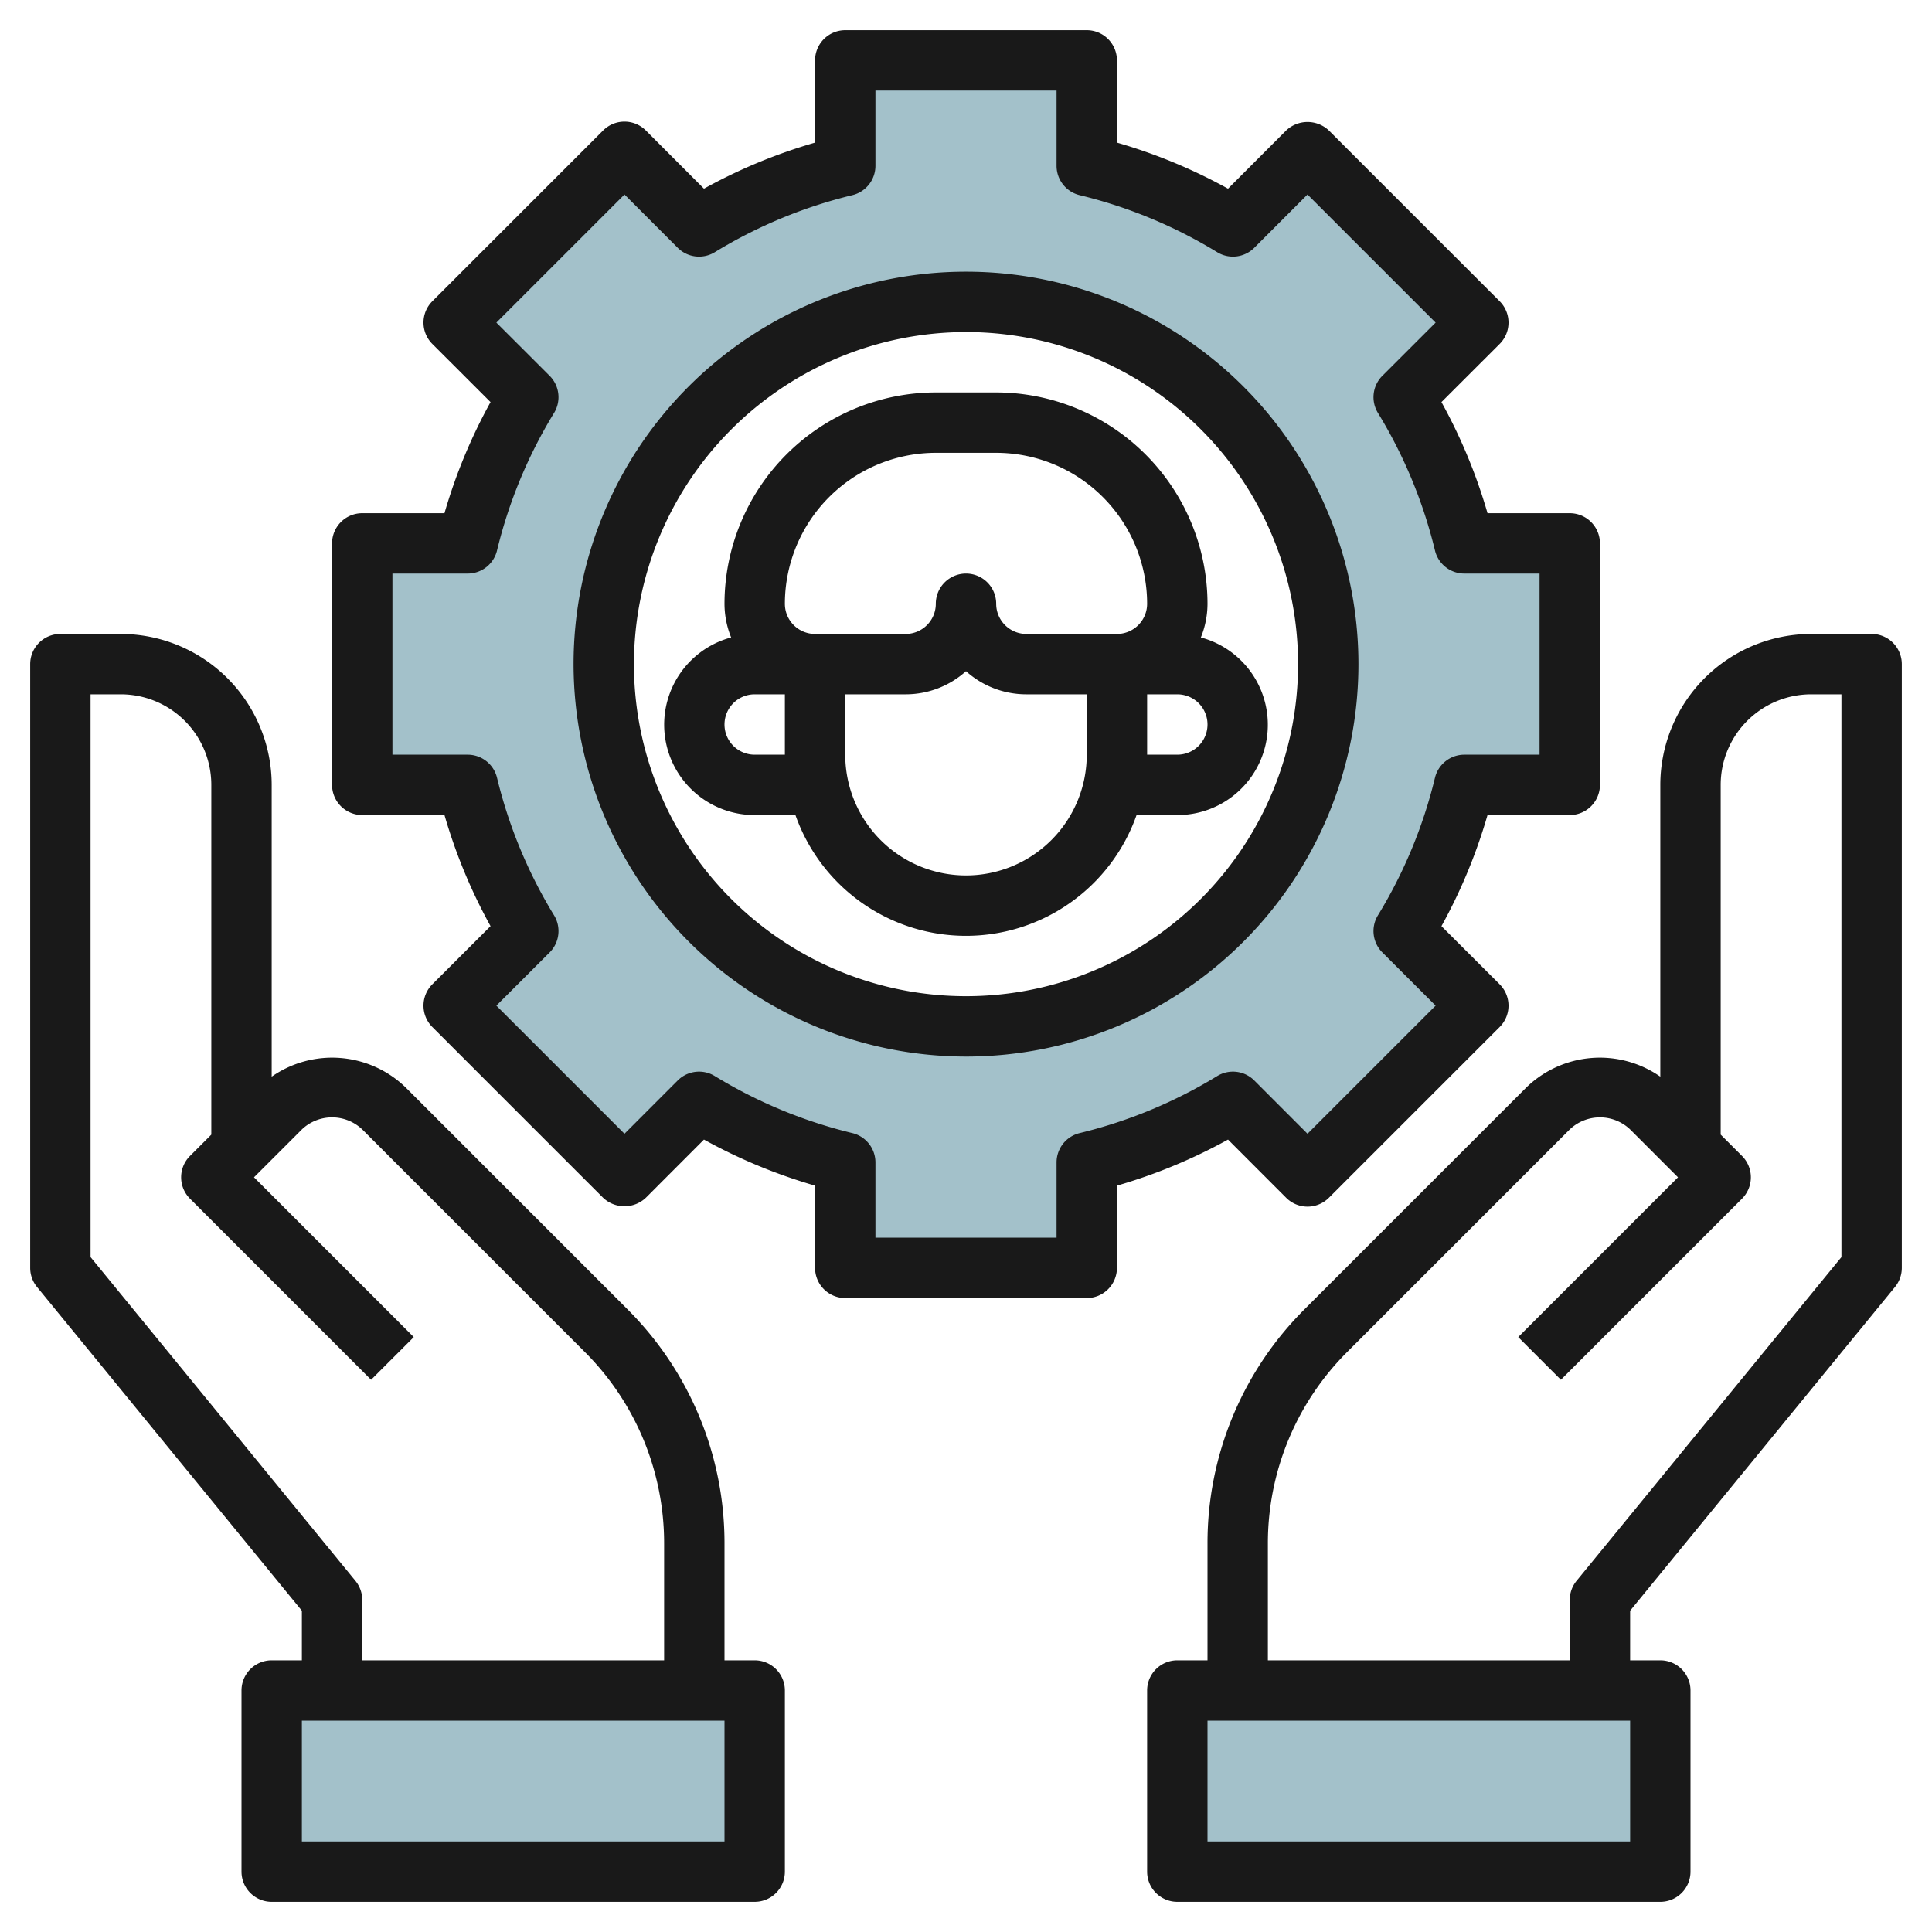
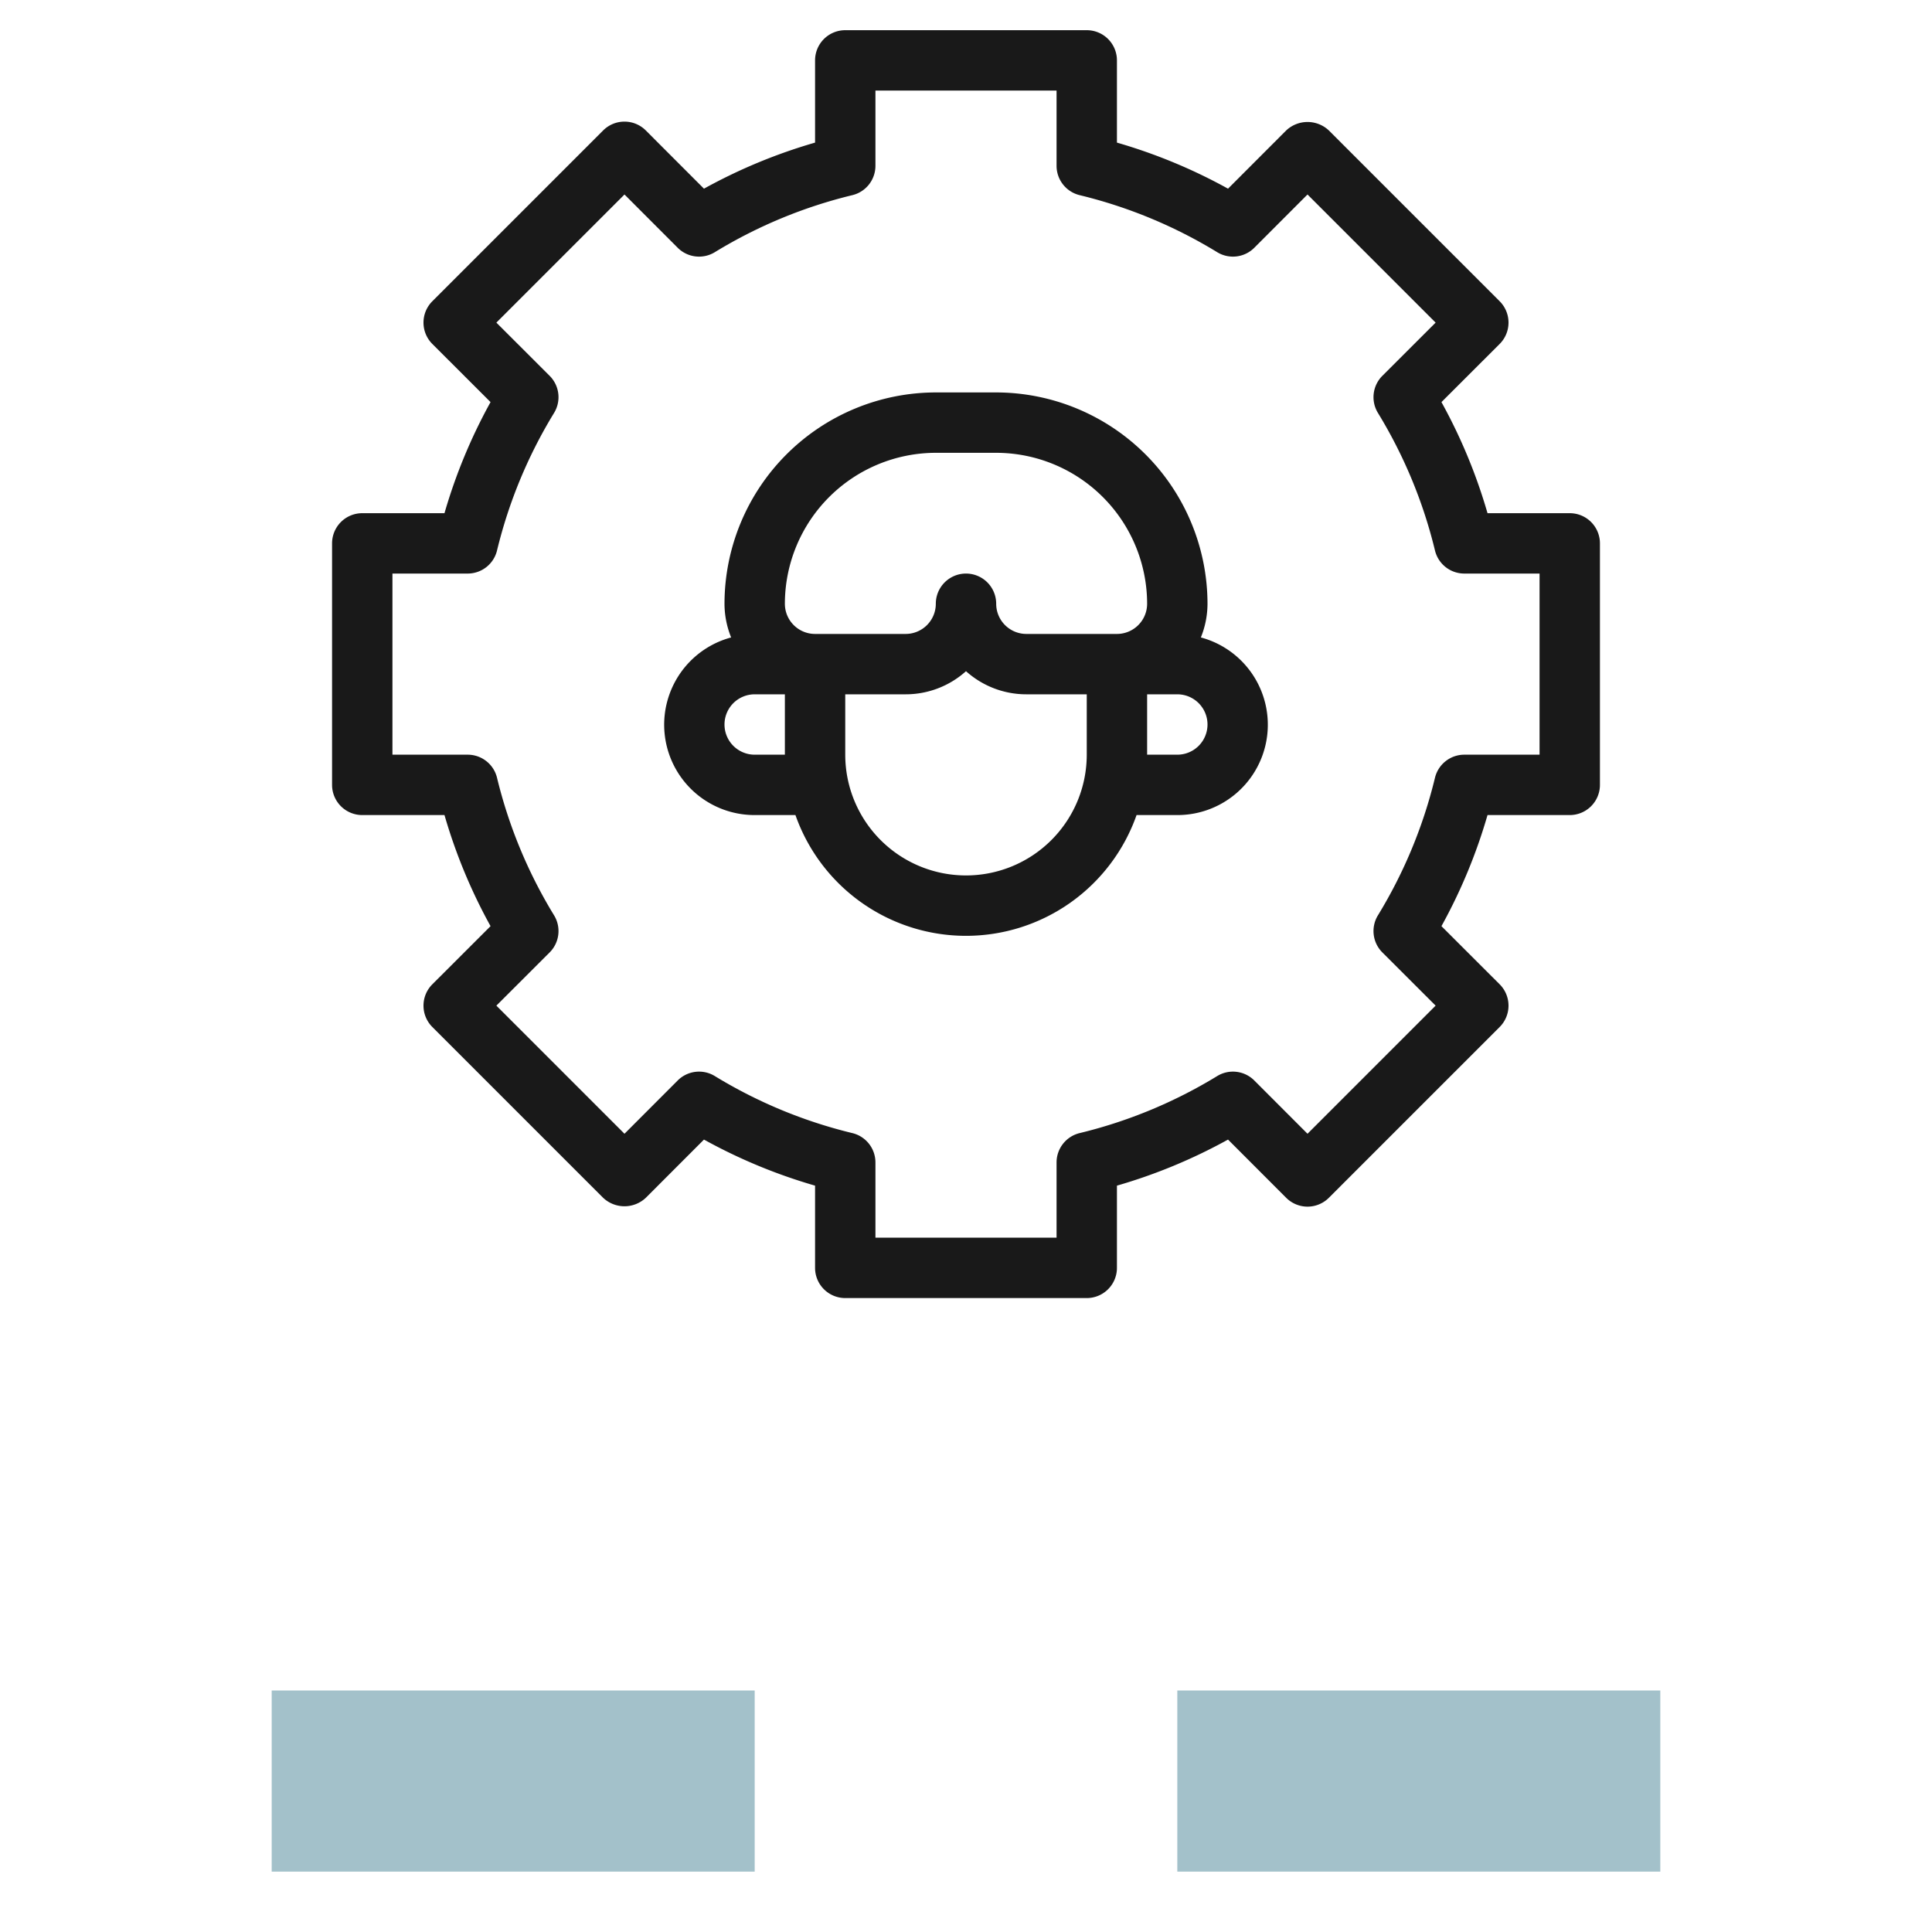
<svg xmlns="http://www.w3.org/2000/svg" height="512" viewBox="0 0 64 64" width="512">
  <g id="Layer_24" data-name="Layer 24">
-     <path d="m52 26v-8h-3.493a16.853 16.853 0 0 0 -2.007-4.842l2.472-2.472-5.658-5.657-2.472 2.471a16.853 16.853 0 0 0 -4.842-2.007v-3.493h-8v3.493a16.853 16.853 0 0 0 -4.842 2.007l-2.472-2.471-5.657 5.657 2.471 2.472a16.853 16.853 0 0 0 -2.007 4.842h-3.493v8h3.493a16.853 16.853 0 0 0 2.007 4.842l-2.472 2.472 5.657 5.657 2.473-2.471a16.853 16.853 0 0 0 4.842 2.007v3.493h8v-3.493a16.853 16.853 0 0 0 4.842-2.007l2.472 2.472 5.657-5.657-2.471-2.473a16.853 16.853 0 0 0 2.007-4.842zm-20 8a12 12 0 1 1 12-12 12 12 0 0 1 -12 12z" fill="#a3c1ca" />
    <path d="m39 56h16v6h-16z" fill="#a3c1ca" transform="matrix(-1 0 0 -1 94 118)" />
    <path d="m9 56h16v6h-16z" fill="#a3c1ca" />
    <g fill="#191919">
-       <path d="m62 21h-2a5.006 5.006 0 0 0 -5 5v9.666a3.5 3.5 0 0 0 -4.414.334l-7.364 7.364a10.93 10.93 0 0 0 -3.222 7.779v3.857h-1a1 1 0 0 0 -1 1v6a1 1 0 0 0 1 1h16a1 1 0 0 0 1-1v-6a1 1 0 0 0 -1-1h-1v-1.643l8.774-10.724a1 1 0 0 0 .226-.633v-20a1 1 0 0 0 -1-1zm-8 40h-14v-4h14zm7-19.357-8.774 10.724a1 1 0 0 0 -.226.633v2h-10v-3.857a8.947 8.947 0 0 1 2.636-6.365l7.364-7.364a1.451 1.451 0 0 1 2 0l1.586 1.586-5.293 5.293 1.414 1.414 6-6a1 1 0 0 0 0-1.414l-.707-.707v-11.586a3 3 0 0 1 3-3h1z" />
-       <path d="m10 55h-1a1 1 0 0 0 -1 1v6a1 1 0 0 0 1 1h16a1 1 0 0 0 1-1v-6a1 1 0 0 0 -1-1h-1v-3.857a10.93 10.93 0 0 0 -3.222-7.779l-7.364-7.364a3.5 3.5 0 0 0 -4.414-.334v-9.666a5.006 5.006 0 0 0 -5-5h-2a1 1 0 0 0 -1 1v20a1 1 0 0 0 .226.633l8.774 10.724zm14 6h-14v-4h14zm-21-19.357v-18.643h1a3 3 0 0 1 3 3v11.586l-.707.707a1 1 0 0 0 0 1.414l6 6 1.414-1.414-5.293-5.293 1.586-1.586a1.451 1.451 0 0 1 2 0l7.364 7.364a8.947 8.947 0 0 1 2.636 6.365v3.857h-10v-2a1 1 0 0 0 -.226-.633z" />
      <path d="m12 17a1 1 0 0 0 -1 1v8a1 1 0 0 0 1 1h2.724a17.84 17.84 0 0 0 1.526 3.68l-1.928 1.926a1 1 0 0 0 0 1.415l5.657 5.657a1.031 1.031 0 0 0 1.415 0l1.926-1.928a17.84 17.84 0 0 0 3.68 1.526v2.724a1 1 0 0 0 1 1h8a1 1 0 0 0 1-1v-2.724a17.84 17.84 0 0 0 3.68-1.526l1.926 1.928a1 1 0 0 0 1.415 0l5.657-5.657a1 1 0 0 0 0-1.415l-1.928-1.926a17.84 17.84 0 0 0 1.526-3.68h2.724a1 1 0 0 0 1-1v-8a1 1 0 0 0 -1-1h-2.724a17.84 17.84 0 0 0 -1.526-3.68l1.928-1.926a1 1 0 0 0 0-1.415l-5.657-5.657a1.031 1.031 0 0 0 -1.415 0l-1.926 1.928a17.84 17.84 0 0 0 -3.68-1.526v-2.724a1 1 0 0 0 -1-1h-8a1 1 0 0 0 -1 1v2.724a17.84 17.84 0 0 0 -3.68 1.526l-1.926-1.928a1 1 0 0 0 -1.415 0l-5.657 5.657a1 1 0 0 0 0 1.415l1.928 1.926a17.84 17.84 0 0 0 -1.526 3.68zm4.465 1.234a15.912 15.912 0 0 1 1.889-4.555 1 1 0 0 0 -.146-1.229l-1.765-1.763 4.244-4.244 1.763 1.765a1 1 0 0 0 1.229.146 15.912 15.912 0 0 1 4.555-1.889 1 1 0 0 0 .766-.972v-2.493h6v2.493a1 1 0 0 0 .766.972 15.912 15.912 0 0 1 4.555 1.889 1 1 0 0 0 1.229-.146l1.763-1.765 4.244 4.244-1.765 1.763a1 1 0 0 0 -.146 1.229 15.912 15.912 0 0 1 1.889 4.555 1 1 0 0 0 .972.766h2.493v6h-2.493a1 1 0 0 0 -.972.766 15.912 15.912 0 0 1 -1.889 4.555 1 1 0 0 0 .146 1.229l1.765 1.763-4.244 4.244-1.763-1.765a1 1 0 0 0 -1.229-.146 15.912 15.912 0 0 1 -4.555 1.889 1 1 0 0 0 -.766.972v2.493h-6v-2.493a1 1 0 0 0 -.766-.972 15.912 15.912 0 0 1 -4.555-1.889 1 1 0 0 0 -1.229.146l-1.763 1.765-4.244-4.244 1.765-1.763a1 1 0 0 0 .146-1.229 15.912 15.912 0 0 1 -1.889-4.555 1 1 0 0 0 -.972-.766h-2.493v-6h2.493a1 1 0 0 0 .972-.766z" />
-       <path d="m32 35a13 13 0 1 0 -13-13 13.015 13.015 0 0 0 13 13zm0-24a11 11 0 1 1 -11 11 11.013 11.013 0 0 1 11-11z" />
      <path d="m26.35 27a5.99 5.99 0 0 0 11.3 0h1.35a2.993 2.993 0 0 0 .78-5.884 2.984 2.984 0 0 0 .22-1.116 7.009 7.009 0 0 0 -7-7h-2a7.009 7.009 0 0 0 -7 7 2.984 2.984 0 0 0 .22 1.116 2.993 2.993 0 0 0 .78 5.884zm5.65 2a4 4 0 0 1 -4-4v-2h2a2.987 2.987 0 0 0 2-.766 2.987 2.987 0 0 0 2 .766h2v2a4 4 0 0 1 -4 4zm7-4h-1v-2h1a1 1 0 0 1 0 2zm-8-10h2a5.006 5.006 0 0 1 5 5 1 1 0 0 1 -1 1h-3a1 1 0 0 1 -1-1 1 1 0 0 0 -2 0 1 1 0 0 1 -1 1h-3a1 1 0 0 1 -1-1 5.006 5.006 0 0 1 5-5zm-7 9a1 1 0 0 1 1-1h1v2h-1a1 1 0 0 1 -1-1z" />
    </g>
  </g>
</svg>